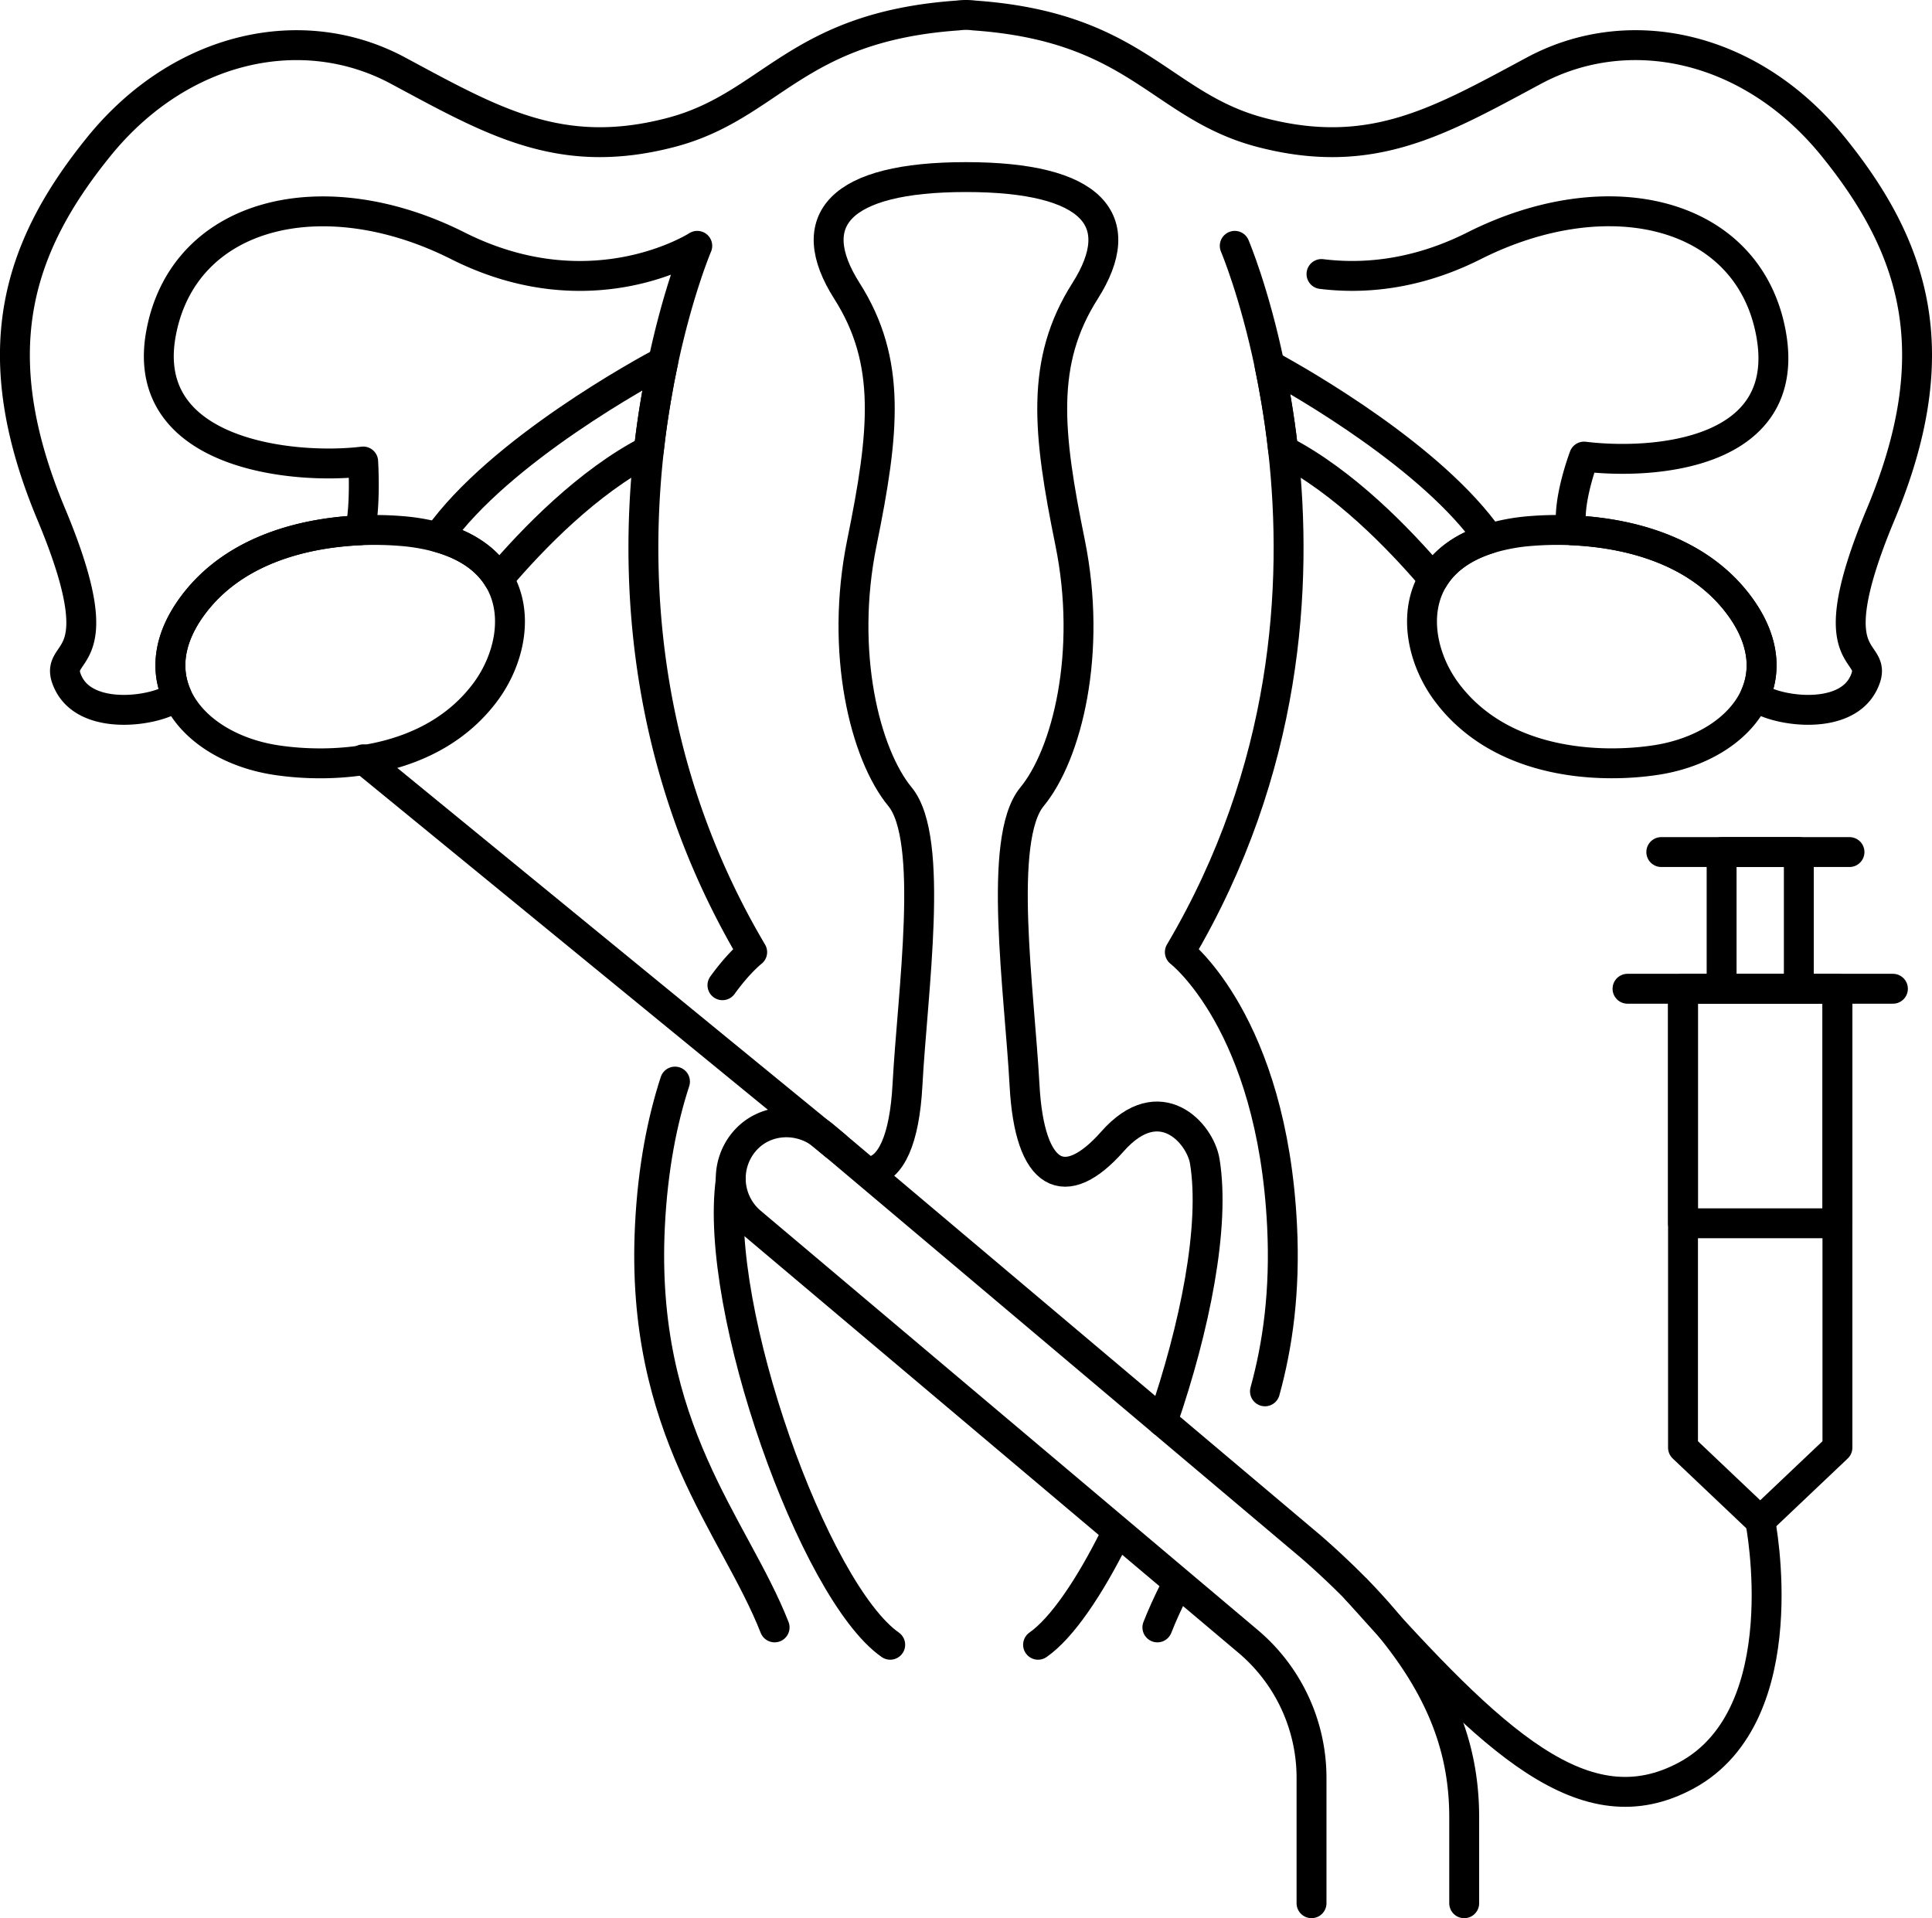
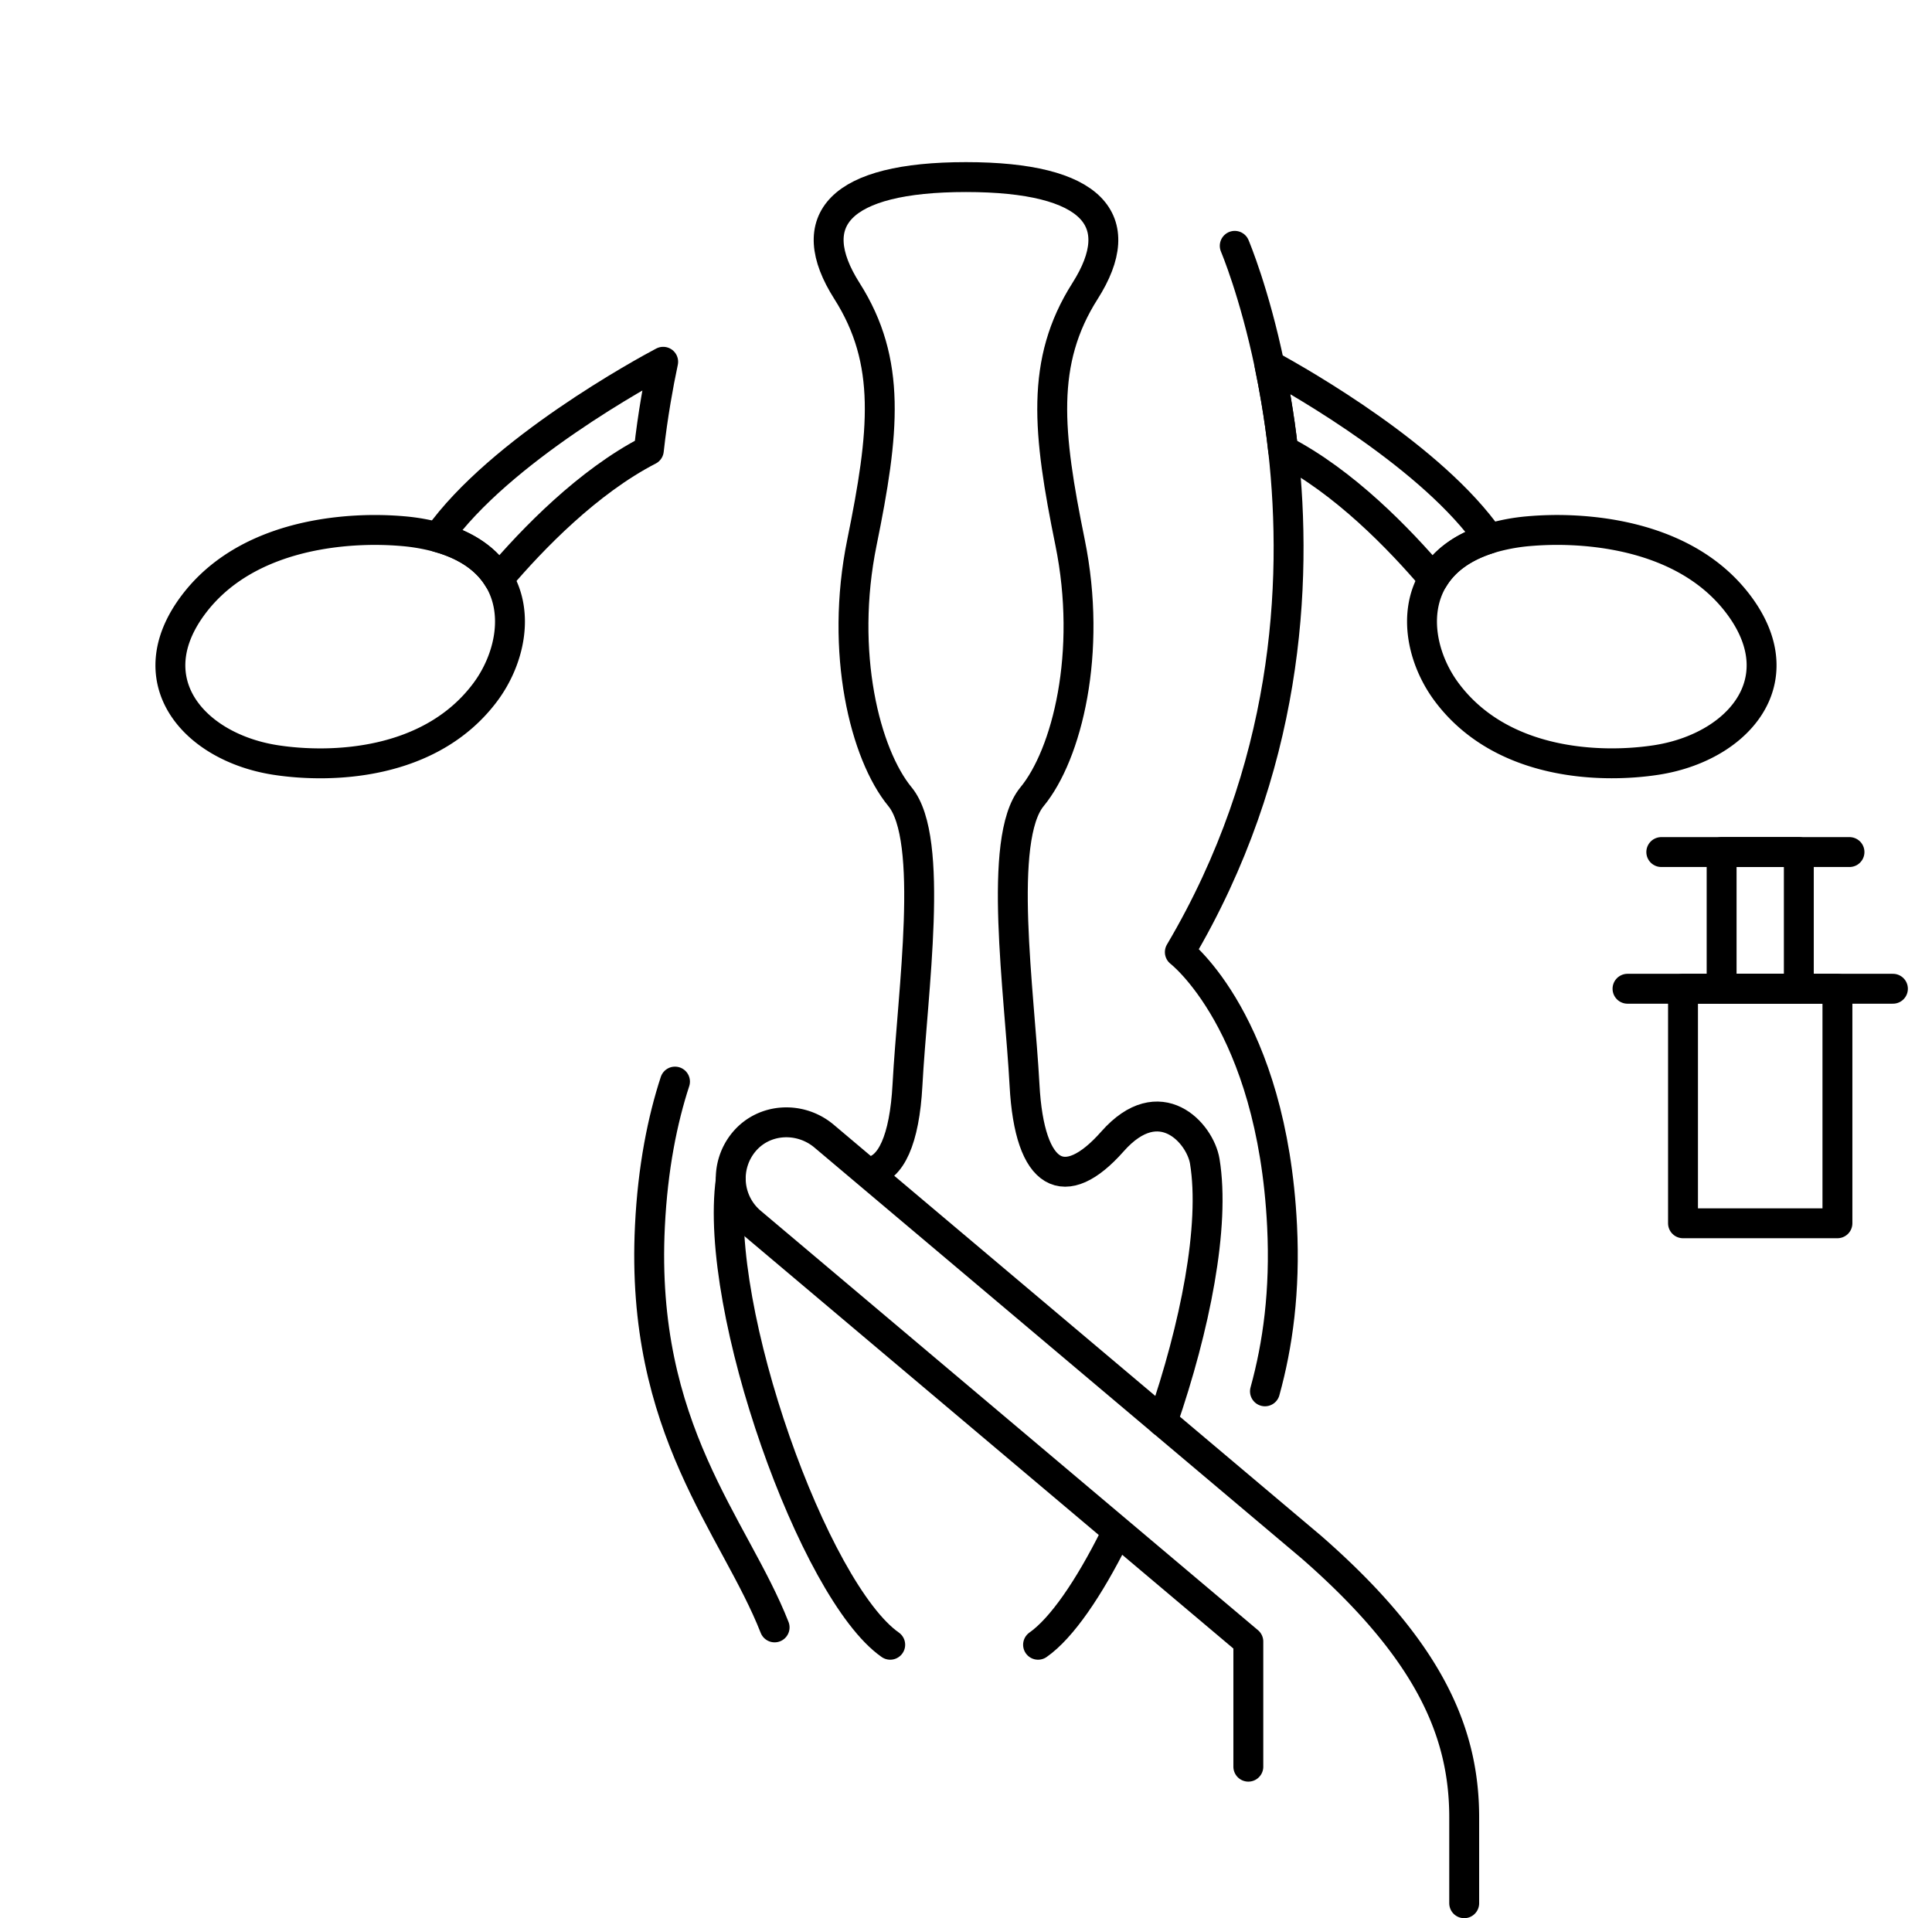
<svg xmlns="http://www.w3.org/2000/svg" id="Слой_1" viewBox="0 0 2023.31 2008.92">
  <g fill="none" stroke="#000" stroke-linecap="round" stroke-linejoin="round" stroke-width="31.31">
-     <path d="m874.93 1199.96-494.6-404.73" />
    <path d="m1704.43 1035.53h277.96" />
    <path d="m1739.81 892.37h197.09" />
    <g transform="translate(-738.35 -745.54)">
-       <path d="m2581.76 2338.37s40.43 202.67-77.12 266.48c-106.13 57.61-202-33.7-346-194.78" />
-       <path d="m1967.65 2411.69c-6.37 12.8-12.21 25.48-17.22 38.24" />
      <path d="m2031.45 1003c.61 1.53 20.52 48.62 36.44 125q3.64 17.41 6.92 36.81c2.78 16.46 5.31 33.9 7.33 52.3 15.67 140.86 5 334-108.2 525.6 0 0 96.63 74 107.09 287 3.33 67.77-4.45 124.16-17.94 173" />
-       <path d="m1494.94 1777.37c17.54-24.24 31.13-34.64 31.13-34.64-113.2-191.58-123.87-384.74-108.2-525.6 2-18.41 4.55-35.84 7.33-52.3q3.56-21.4 7.68-40.39c15.82-74.29 35.07-119.95 35.68-121.43-2.27 1.43-111.13 70.25-250.72-.05-141.05-71-287.36-35.48-310.86 91.72s138.58 143.11 211.7 134.21c0 0 2.83 44.38-3.18 72-53.82 2.4-129.58 18-174.56 77.82-26.33 35-29.41 68.05-17.44 95.3-15.16 15-92.28 29-113.2-12.42s52.26-8.9-18.3-177.57-36.54-278.14 49.63-384.64 214.23-133.19 313.49-79.91 169.81 94.69 284.73 65.09c106.59-27.4 130.08-110.8 301.61-122.81a65.14 65.14 0 0 1 17.08 0c171.53 12 195 95.41 301.61 122.81 114.92 29.6 185.47-11.81 284.73-65.09s227.27-26.64 313.49 79.91 120.13 216 49.63 384.64 2.58 136.15-18.3 177.57-98 27.4-113.2 12.42c12-27.25 8.89-60.28-17.44-95.3-45-59.77-120.73-75.41-174.56-77.82-6-27.66 12.79-77.15 12.79-77.15 73.13 8.9 219.29-1.84 195.73-129.1s-169.81-162.74-310.86-91.72c-61.38 30.91-116.81 34.93-159.86 29.6" />
      <path d="m1549.57 2449.93c-41.8-106.5-141.05-207.12-130.59-420.17 3-61.59 13.25-111.56 26.26-151.47" />
      <path d="m1503.64 1981.38c-18.52 135.27 87.3 431 167 486.73" />
      <path d="m1955.82 2234.41c34-98.51 55.38-204.88 44.23-272.7-4.82-29.31-47-76.94-96.65-20.71s-86.89 38.47-92.11-59.18-28.74-257.44 7.84-301.82 63.38-150.91 39.87-266.32-31.35-189.38 15.67-263.36 8.33-119.32-124.67-119.32-171.68 45.31-124.66 119.29 39.18 148 15.67 263.36 3.3 221.93 39.87 266.32 13.06 204.17 7.84 301.82c-3.1 58-17.58 87.89-39.2 90.76" />
      <path d="m1825.47 2468.11c24.78-17.34 53.27-59.17 80.07-112.84" />
      <path d="m1432.87 1124.43q-4.09 19-7.68 40.39c-2.78 16.46-5.31 33.9-7.33 52.3-63.83 32.93-121.59 92.59-157.37 134.67-11.37-19-31.69-34.72-63.43-43.51 64.69-91.28 217.42-174.14 235.81-183.85z" />
      <path d="m2298 1309.72c-29 9-47.76 24.08-58.52 42.08-35.78-42.08-93.55-101.75-157.37-134.67-2-18.41-4.55-35.84-7.33-52.3q-3.26-19.4-6.92-36.81c35.3 19.26 171.04 96.98 230.14 181.7z" />
      <path d="m1246.54 1470.52c-57.46 76.9-161.92 79.86-219.44 71-48-7.41-88.19-32.62-103.6-67.49-12-27.25-8.89-60.28 17.44-95.3 45-59.77 120.73-75.41 174.56-77.82a343.54 343.54 0 0 1 44.88.92 206.13 206.13 0 0 1 36.69 6.44c31.74 8.79 52.05 24.54 63.43 43.51 22.12 36.57 11.16 85.09-13.96 118.74z" />
      <path d="m2576.5 1474c-15.41 34.87-55.64 60.08-103.6 67.49-57.51 8.85-162 5.88-219.44-71-25.12-33.64-36.08-82.16-13.95-118.72 10.76-18 29.56-33 58.52-42.08a202.62 202.62 0 0 1 41.59-7.87 343.54 343.54 0 0 1 44.88-.92c53.82 2.4 129.58 18 174.56 77.82 26.33 35.04 29.42 68.07 17.44 95.28z" />
    </g>
-     <path d="m1762.55 1035.53v480.61l80.86 76.69 80.86-76.69v-480.61z" />
    <path d="m1802.98 892.37h80.86v143.16h-80.86z" />
    <path d="m1762.55 1035.53h161.72v245.62h-161.72z" />
-     <path d="m2271.75 2738.81v-89.81c0-89.33-36.39-175-159.88-283l-510.47-430.55c-24.82-20.93-62.3-19.25-83.44 5.48a59.85 59.85 0 0 0 6.78 84.47l520.94 439.39a187 187 0 0 1 66.18 143v131" transform="translate(-738.35 -745.54)" />
+     <path d="m2271.75 2738.81v-89.81c0-89.33-36.39-175-159.88-283l-510.47-430.55c-24.82-20.93-62.3-19.25-83.44 5.48a59.85 59.85 0 0 0 6.78 84.47l520.94 439.39v131" transform="translate(-738.35 -745.54)" />
  </g>
</svg>